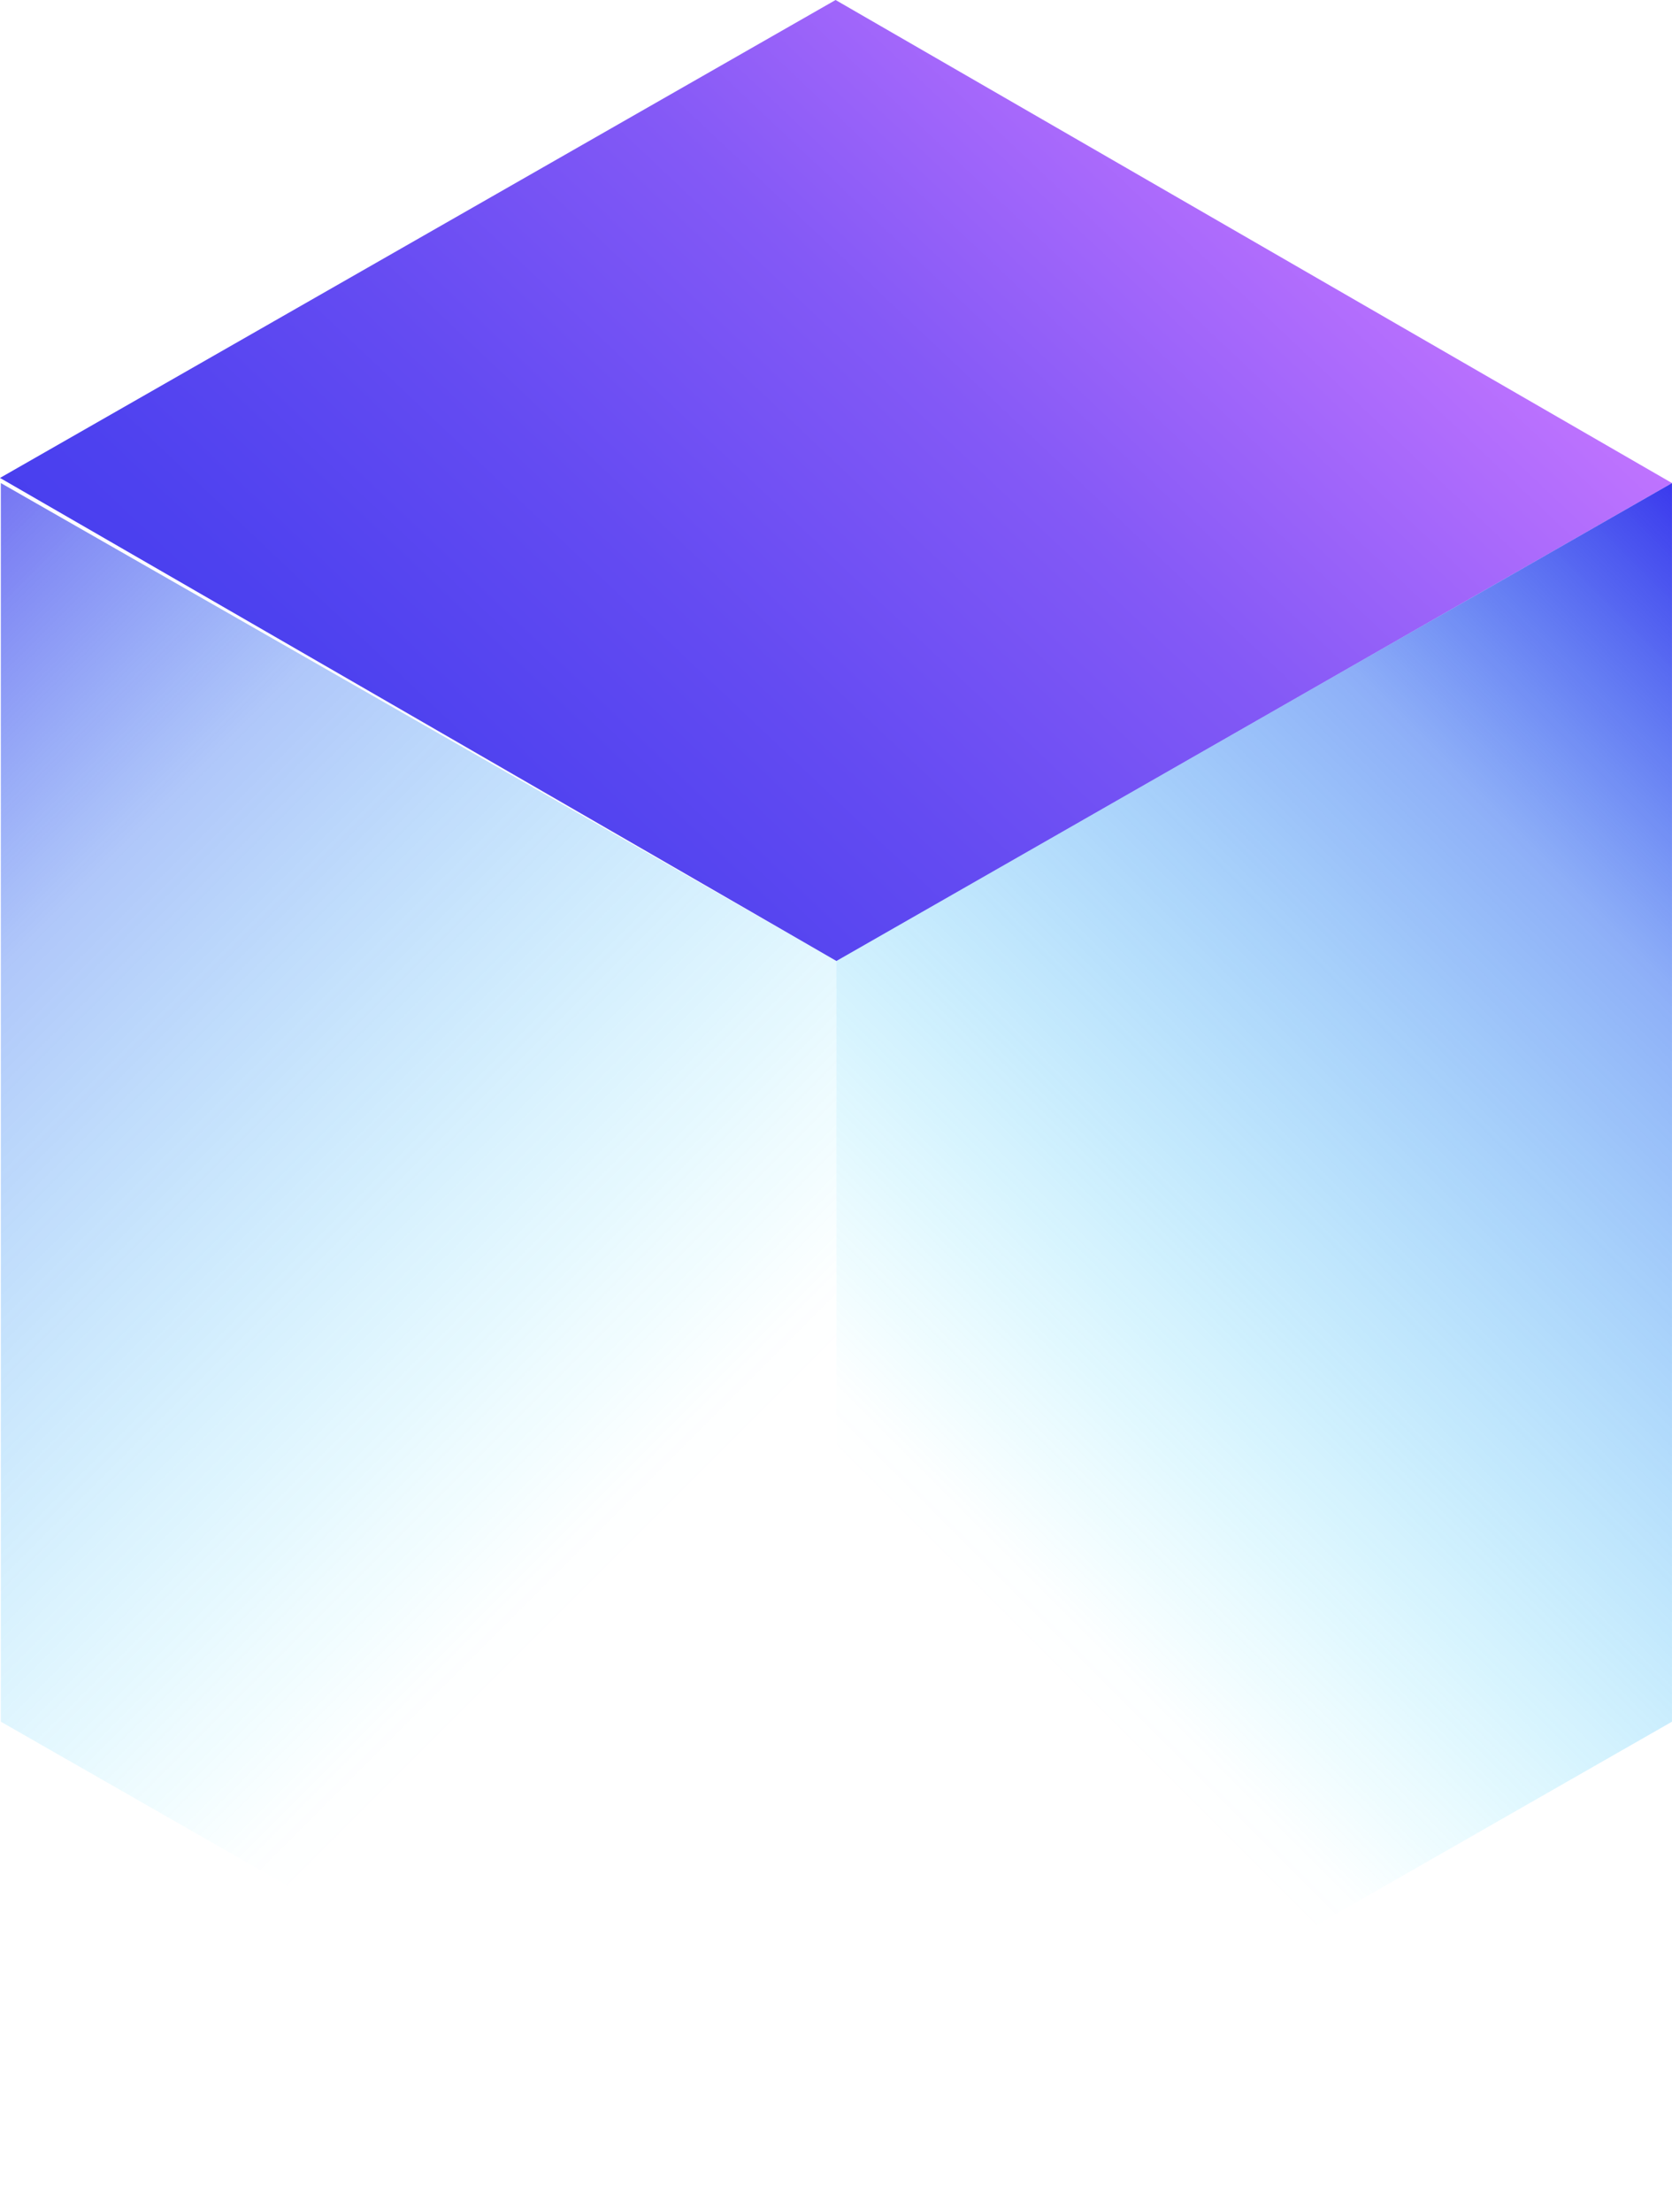
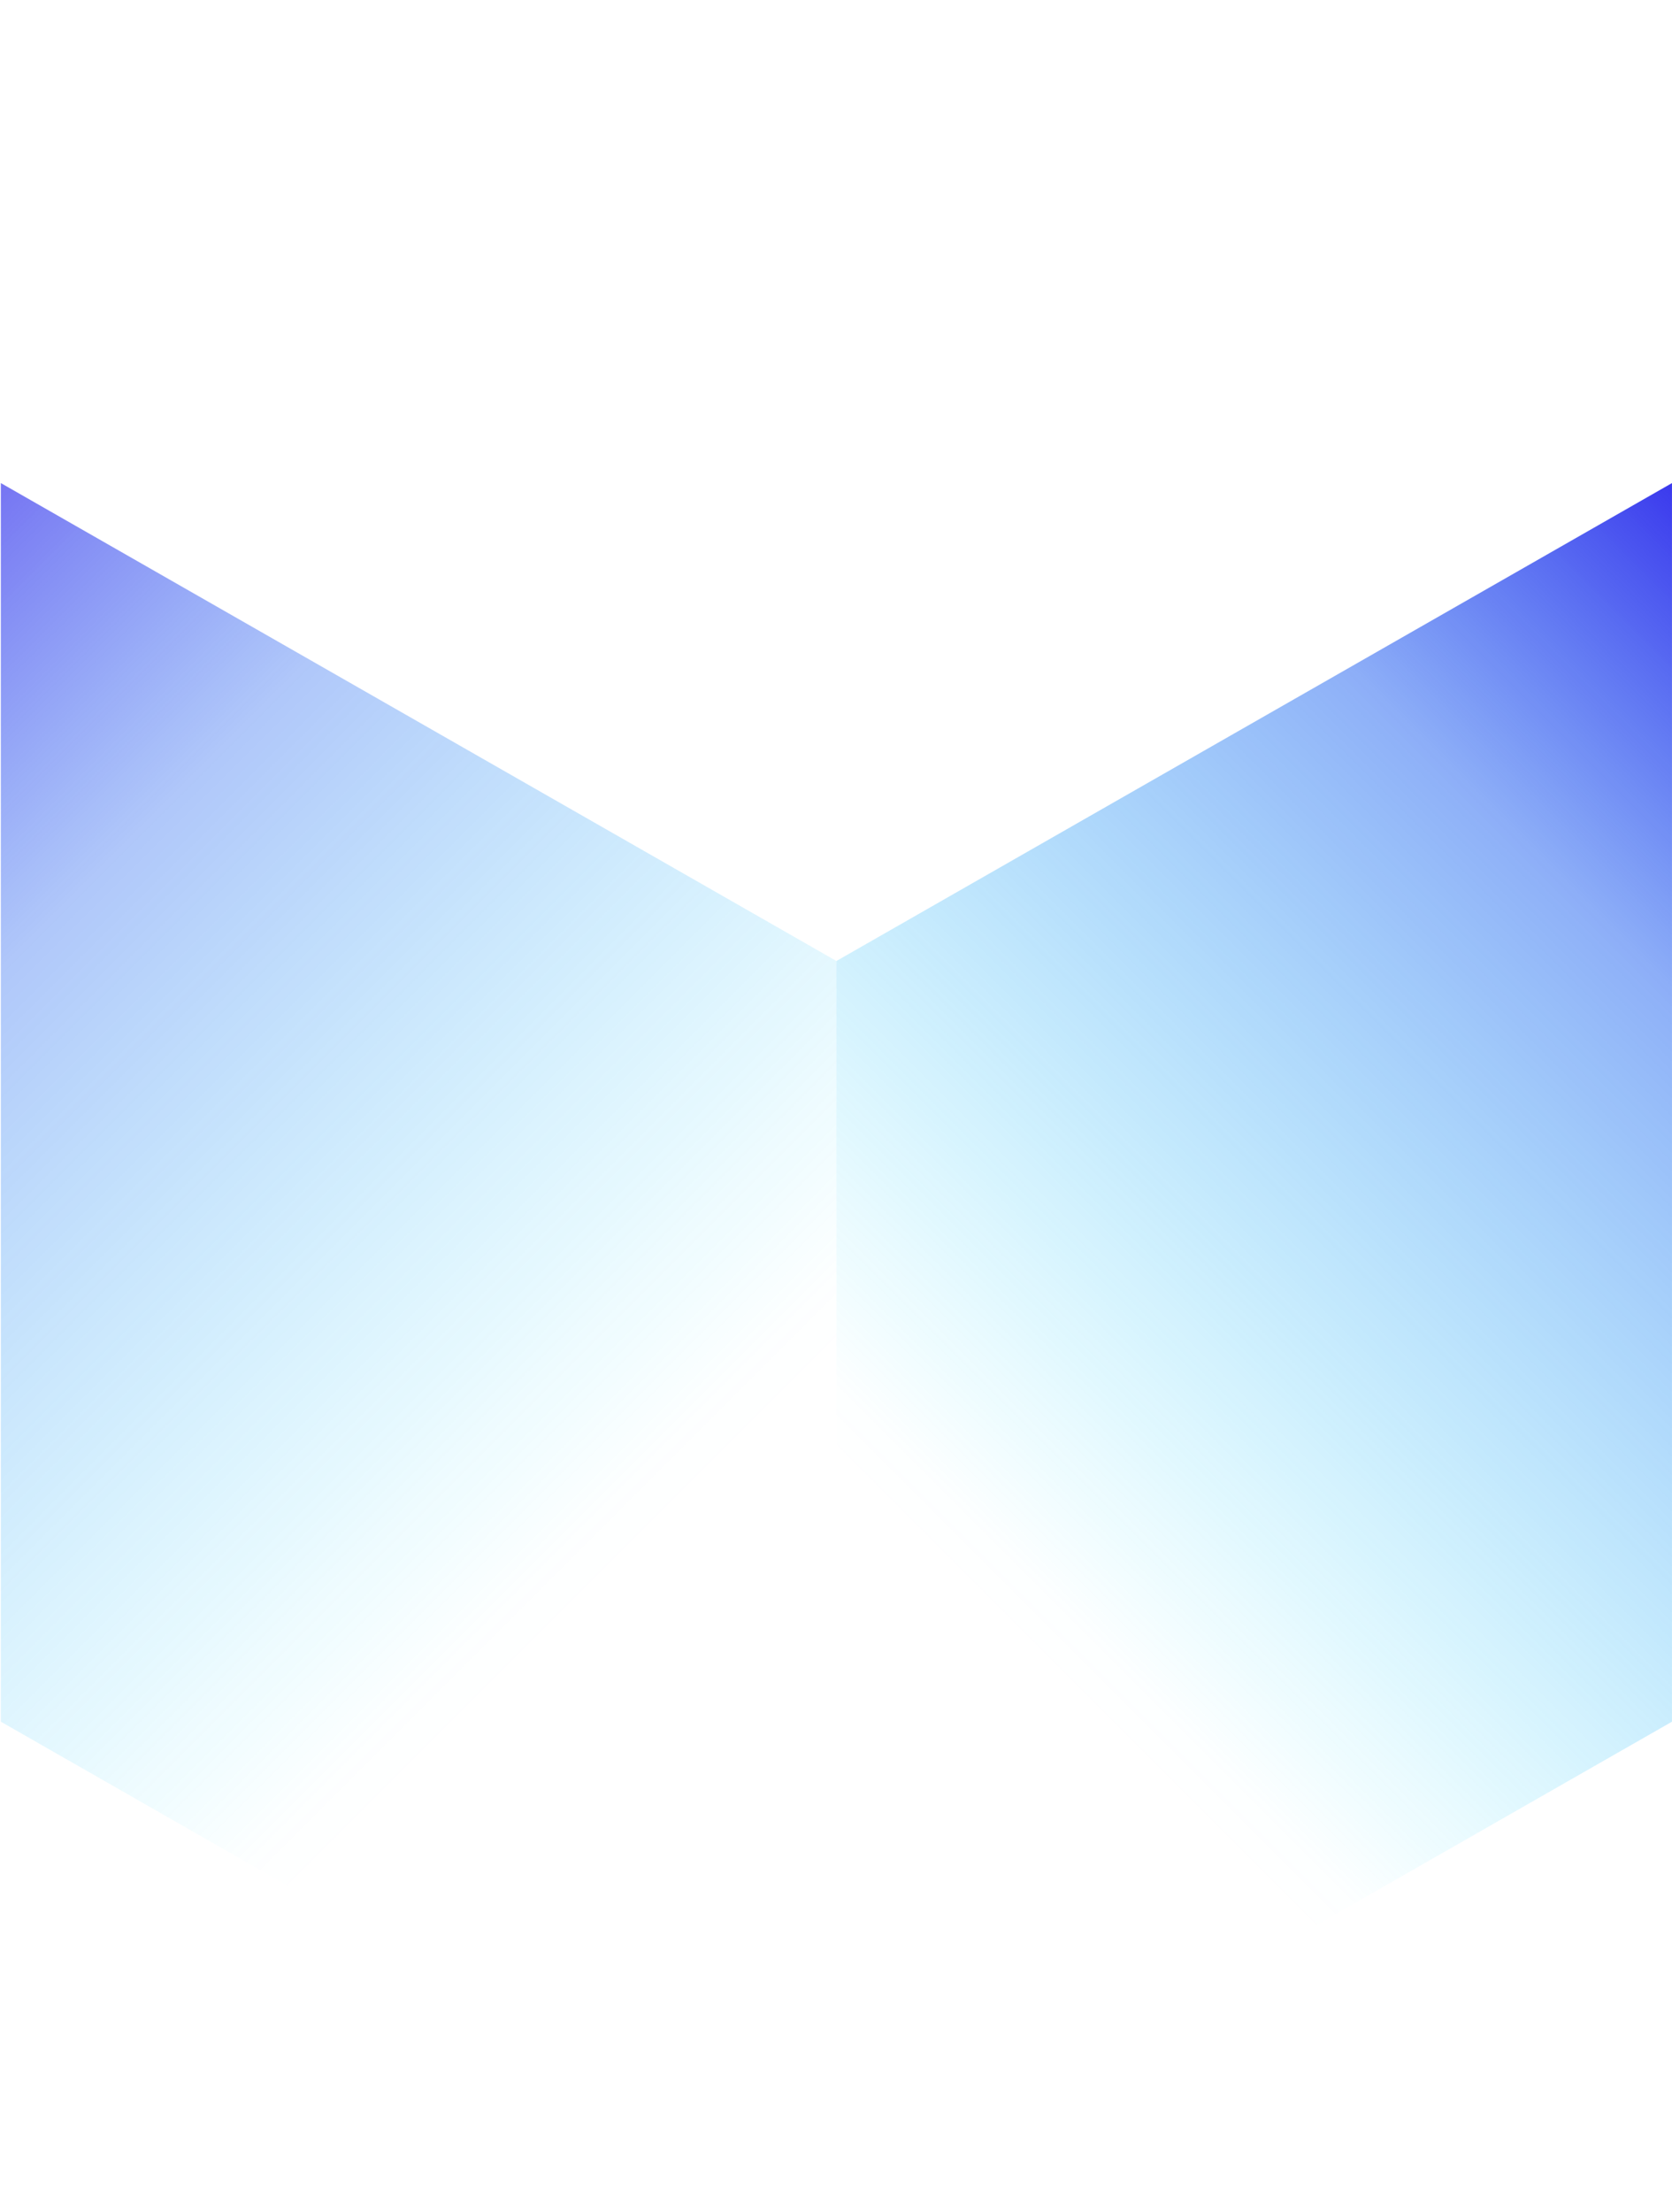
<svg xmlns="http://www.w3.org/2000/svg" width="93" height="123" viewBox="0 0 93 123" fill="none">
-   <path d="M46.523 53.43L93 26.858L46.477 0L0 26.572L46.523 53.43Z" fill="url(#paint0_linear_3144_3575)" />
  <path d="M92.999 26.858V95.723L46.523 122.296V53.43L92.999 26.858Z" fill="url(#paint1_linear_3144_3575)" />
  <path style="mix-blend-mode:multiply" opacity="0.7" d="M0.047 26.858V95.723L46.523 122.296V53.43L0.047 26.858Z" fill="url(#paint2_linear_3144_3575)" />
  <defs>
    <linearGradient id="paint0_linear_3144_3575" x1="69.68" y1="3.535" x2="-44.408" y2="124.115" gradientUnits="userSpaceOnUse">
      <stop stop-color="#C174FF" />
      <stop offset="0.05" stop-color="#AD6BFC" />
      <stop offset="0.15" stop-color="#8459F6" />
      <stop offset="0.26" stop-color="#644BF2" />
      <stop offset="0.36" stop-color="#4D41EF" />
      <stop offset="0.46" stop-color="#3F3BED" />
      <stop offset="0.54" stop-color="#3B39ED" />
      <stop offset="0.69" stop-color="#2B3EE3" stop-opacity="0.533" />
      <stop offset="1" stop-color="#074ACF" stop-opacity="0.1" />
    </linearGradient>
    <linearGradient id="paint1_linear_3144_3575" x1="105.249" y1="39.098" x2="34.292" y2="110.068" gradientUnits="userSpaceOnUse">
      <stop stop-color="#3B39ED" />
      <stop offset="0.2" stop-color="#2A68F1" stop-opacity="0.533" />
      <stop offset="0.68" stop-color="#02DFFD" stop-opacity="0.01" />
      <stop offset="0.71" stop-color="#00E7FE" stop-opacity="0" />
    </linearGradient>
    <linearGradient id="paint2_linear_3144_3575" x1="-12.196" y1="39.098" x2="58.761" y2="110.068" gradientUnits="userSpaceOnUse">
      <stop stop-color="#3B39ED" />
      <stop offset="0.19" stop-color="#2A68F1" stop-opacity="0.533" />
      <stop offset="0.64" stop-color="#02DFFD" stop-opacity="0.01" />
      <stop offset="0.67" stop-color="#00E7FE" stop-opacity="0" />
    </linearGradient>
  </defs>
</svg>